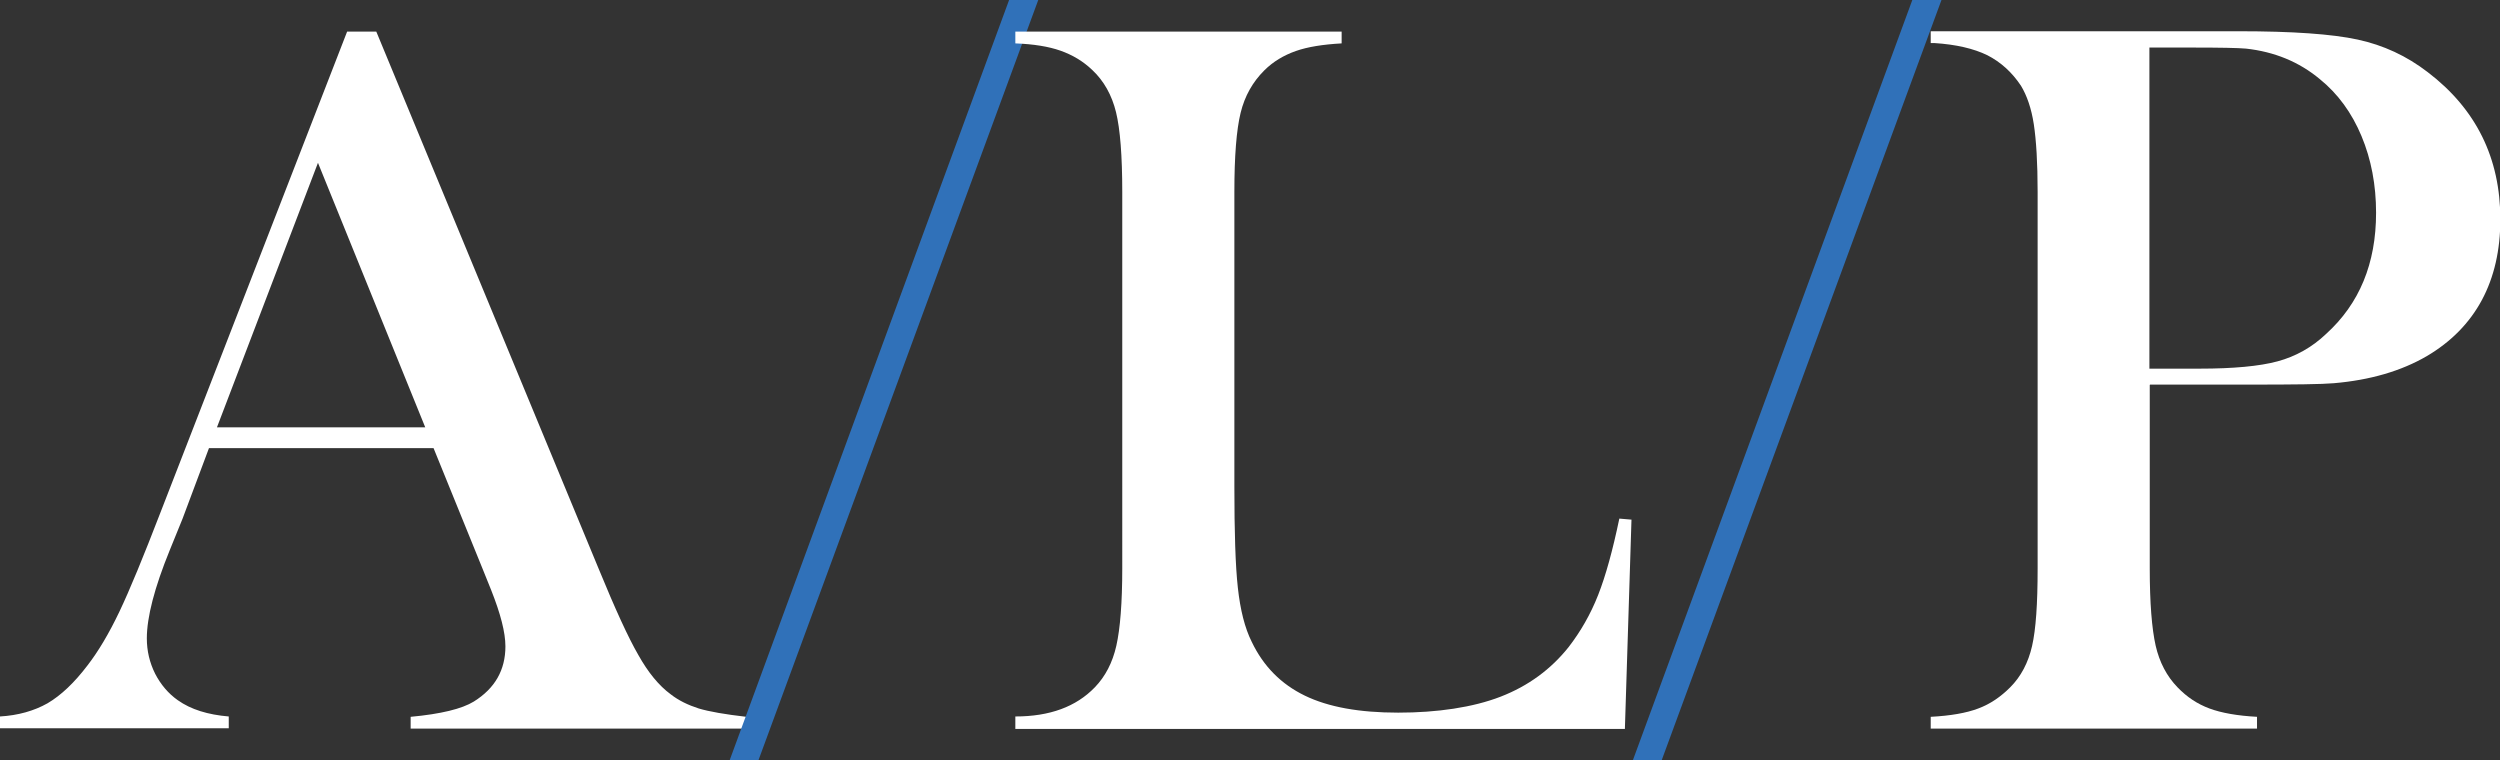
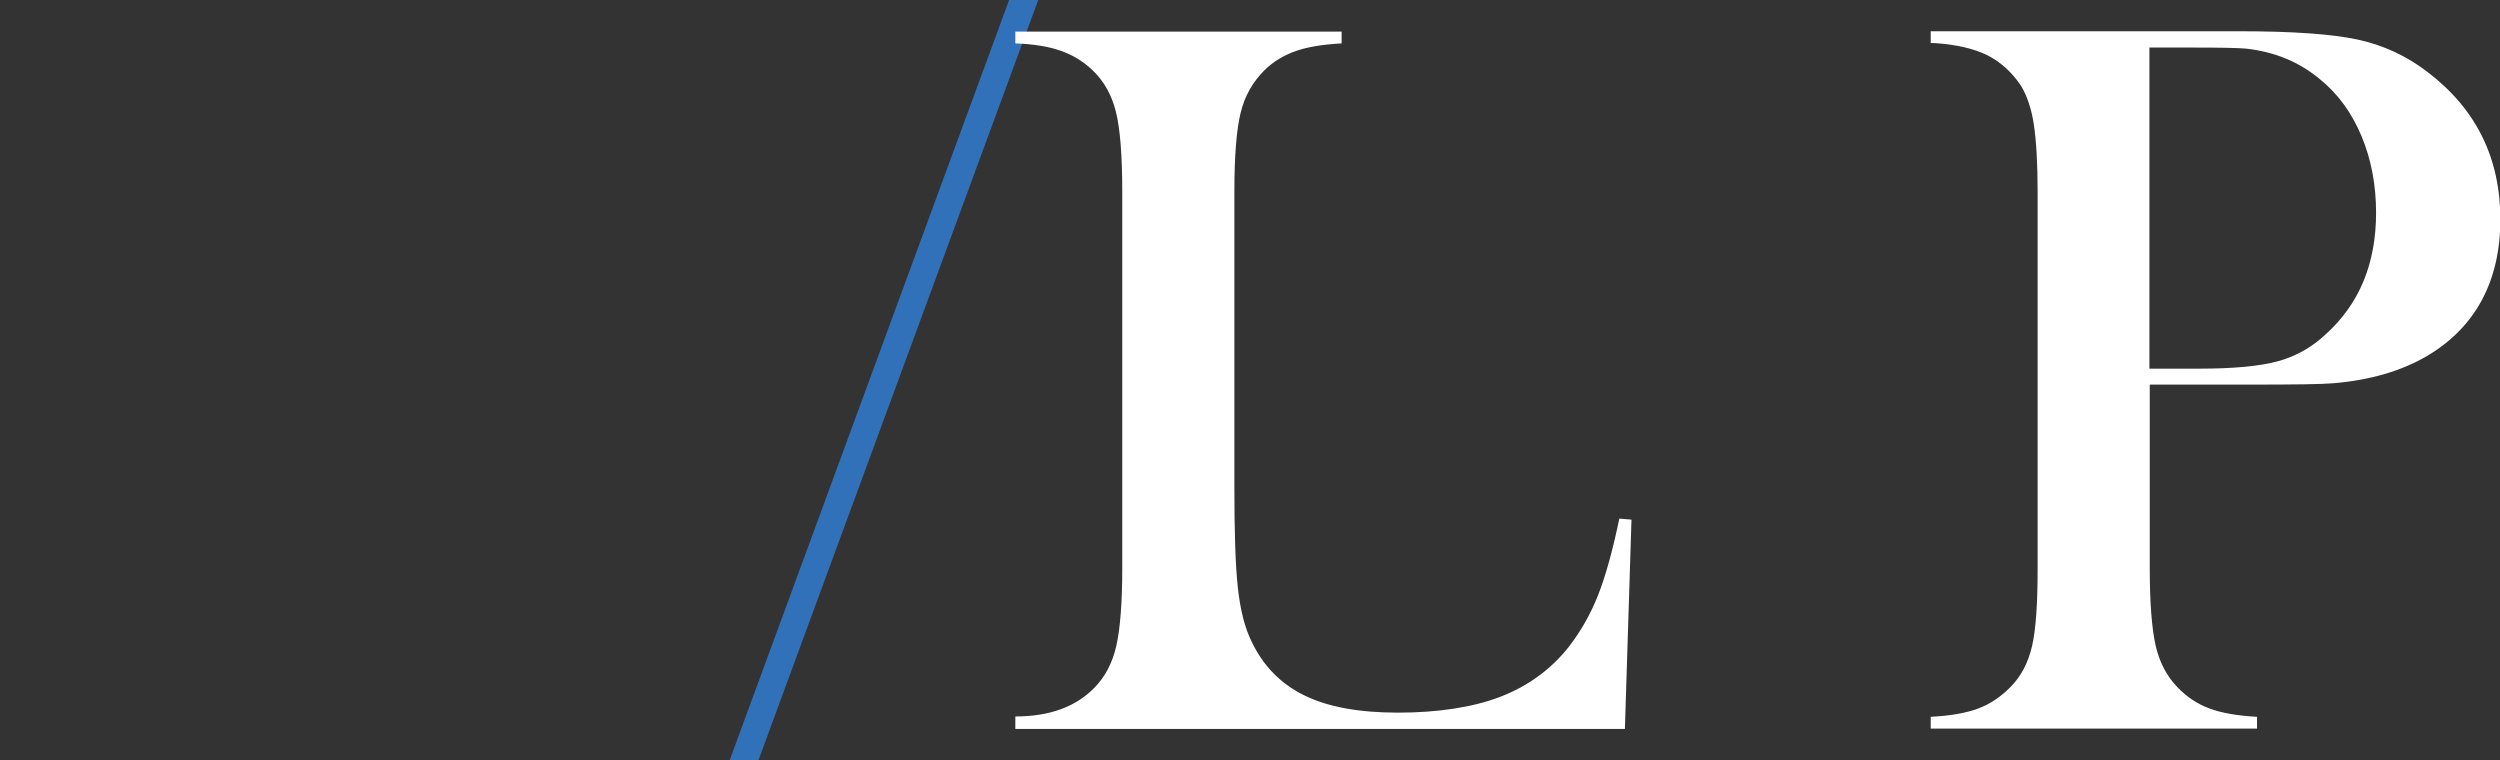
<svg xmlns="http://www.w3.org/2000/svg" id="_レイヤー_2" data-name="レイヤー 2" viewBox="0 0 72.02 21.9">
  <rect x="0" y="0" width="72.02" height="21.9" fill="#333333" stroke="none" />
  <defs>
    <style>
      .cls-1 {
        fill: #3071b9;
      }

      .cls-2 {
        fill: #fff;
      }
    </style>
  </defs>
  <g id="_レイヤー_1-2" data-name="レイヤー 1">
    <g>
-       <path class="cls-2" d="M21.49,20.99h-9.66v-.34c.87-.08,1.48-.23,1.82-.44.61-.38.91-.91.91-1.59,0-.4-.14-.94-.41-1.62l-.25-.62-1.41-3.47h-6.47l-.76,2.03-.37.91c-.44,1.08-.66,1.93-.66,2.54,0,.36.08.7.24,1.02.16.31.38.57.65.76.38.27.87.42,1.47.47v.34H0v-.34c.52-.03.98-.16,1.37-.38.39-.23.77-.59,1.15-1.09.31-.4.62-.92.92-1.55.3-.63.69-1.58,1.18-2.85L10,.91h.84l6.4,15.46c.48,1.17.86,2,1.15,2.5.28.5.59.88.93,1.13.23.18.5.31.81.41.3.09.76.17,1.37.24v.34ZM12.25,12.31l-3.09-7.62-2.91,7.62h6Z" />
      <path class="cls-1" d="M21.02,21.9L29.07,0h.84l-8.06,21.9h-.83Z" />
-       <path class="cls-1" d="M47.04,21.9L55.09,0h.84l-8.06,21.9h-.82Z" />
      <path class="cls-2" d="M29.25,20.99v-.35c.99,0,1.75-.28,2.29-.84.3-.31.51-.71.62-1.2.11-.49.17-1.23.17-2.23V5.53c0-1.04-.06-1.81-.18-2.3-.12-.49-.35-.9-.68-1.21-.27-.26-.58-.44-.92-.56-.34-.12-.77-.19-1.3-.21v-.34h9.4v.34c-.54.03-.98.1-1.32.22-.34.12-.65.3-.91.56-.33.33-.56.73-.68,1.22-.12.49-.18,1.25-.18,2.28v8.49c0,1.3.03,2.28.1,2.91.07.64.2,1.16.4,1.56.34.71.85,1.22,1.53,1.55.68.33,1.57.49,2.69.49s2.15-.15,2.95-.46c.8-.31,1.45-.79,1.96-1.43.34-.44.63-.94.85-1.5.22-.56.42-1.29.61-2.2l.35.03-.19,6.03h-17.56Z" />
      <path class="cls-2" d="M61.93,11.09v5.28c0,1,.06,1.74.17,2.23.11.48.32.88.63,1.2.27.28.57.48.92.61.35.13.81.21,1.37.24v.34h-9.4v-.34c.57-.03,1.03-.11,1.37-.24.35-.13.65-.34.92-.61.31-.31.52-.71.63-1.19.11-.48.16-1.22.16-2.23V5.53c0-.84-.04-1.49-.11-1.95-.07-.46-.2-.83-.37-1.11-.26-.39-.58-.68-.97-.88-.39-.19-.9-.31-1.53-.35h-.1v-.34h8.87c1.55,0,2.69.08,3.43.24.74.16,1.41.47,2.02.94,1.39,1.06,2.09,2.47,2.09,4.24s-.71,3.11-2.12,3.94c-.74.43-1.63.69-2.68.78-.33.03-1.14.04-2.41.04h-2.88ZM61.93,10.62h1.44c.97,0,1.72-.07,2.24-.21.52-.14.99-.4,1.4-.79.96-.87,1.44-2.03,1.44-3.49,0-.8-.14-1.54-.42-2.21-.28-.67-.68-1.22-1.2-1.64-.6-.5-1.31-.79-2.13-.88-.23-.02-.74-.03-1.54-.03h-1.24v9.25Z" />
    </g>
  </g>
</svg>